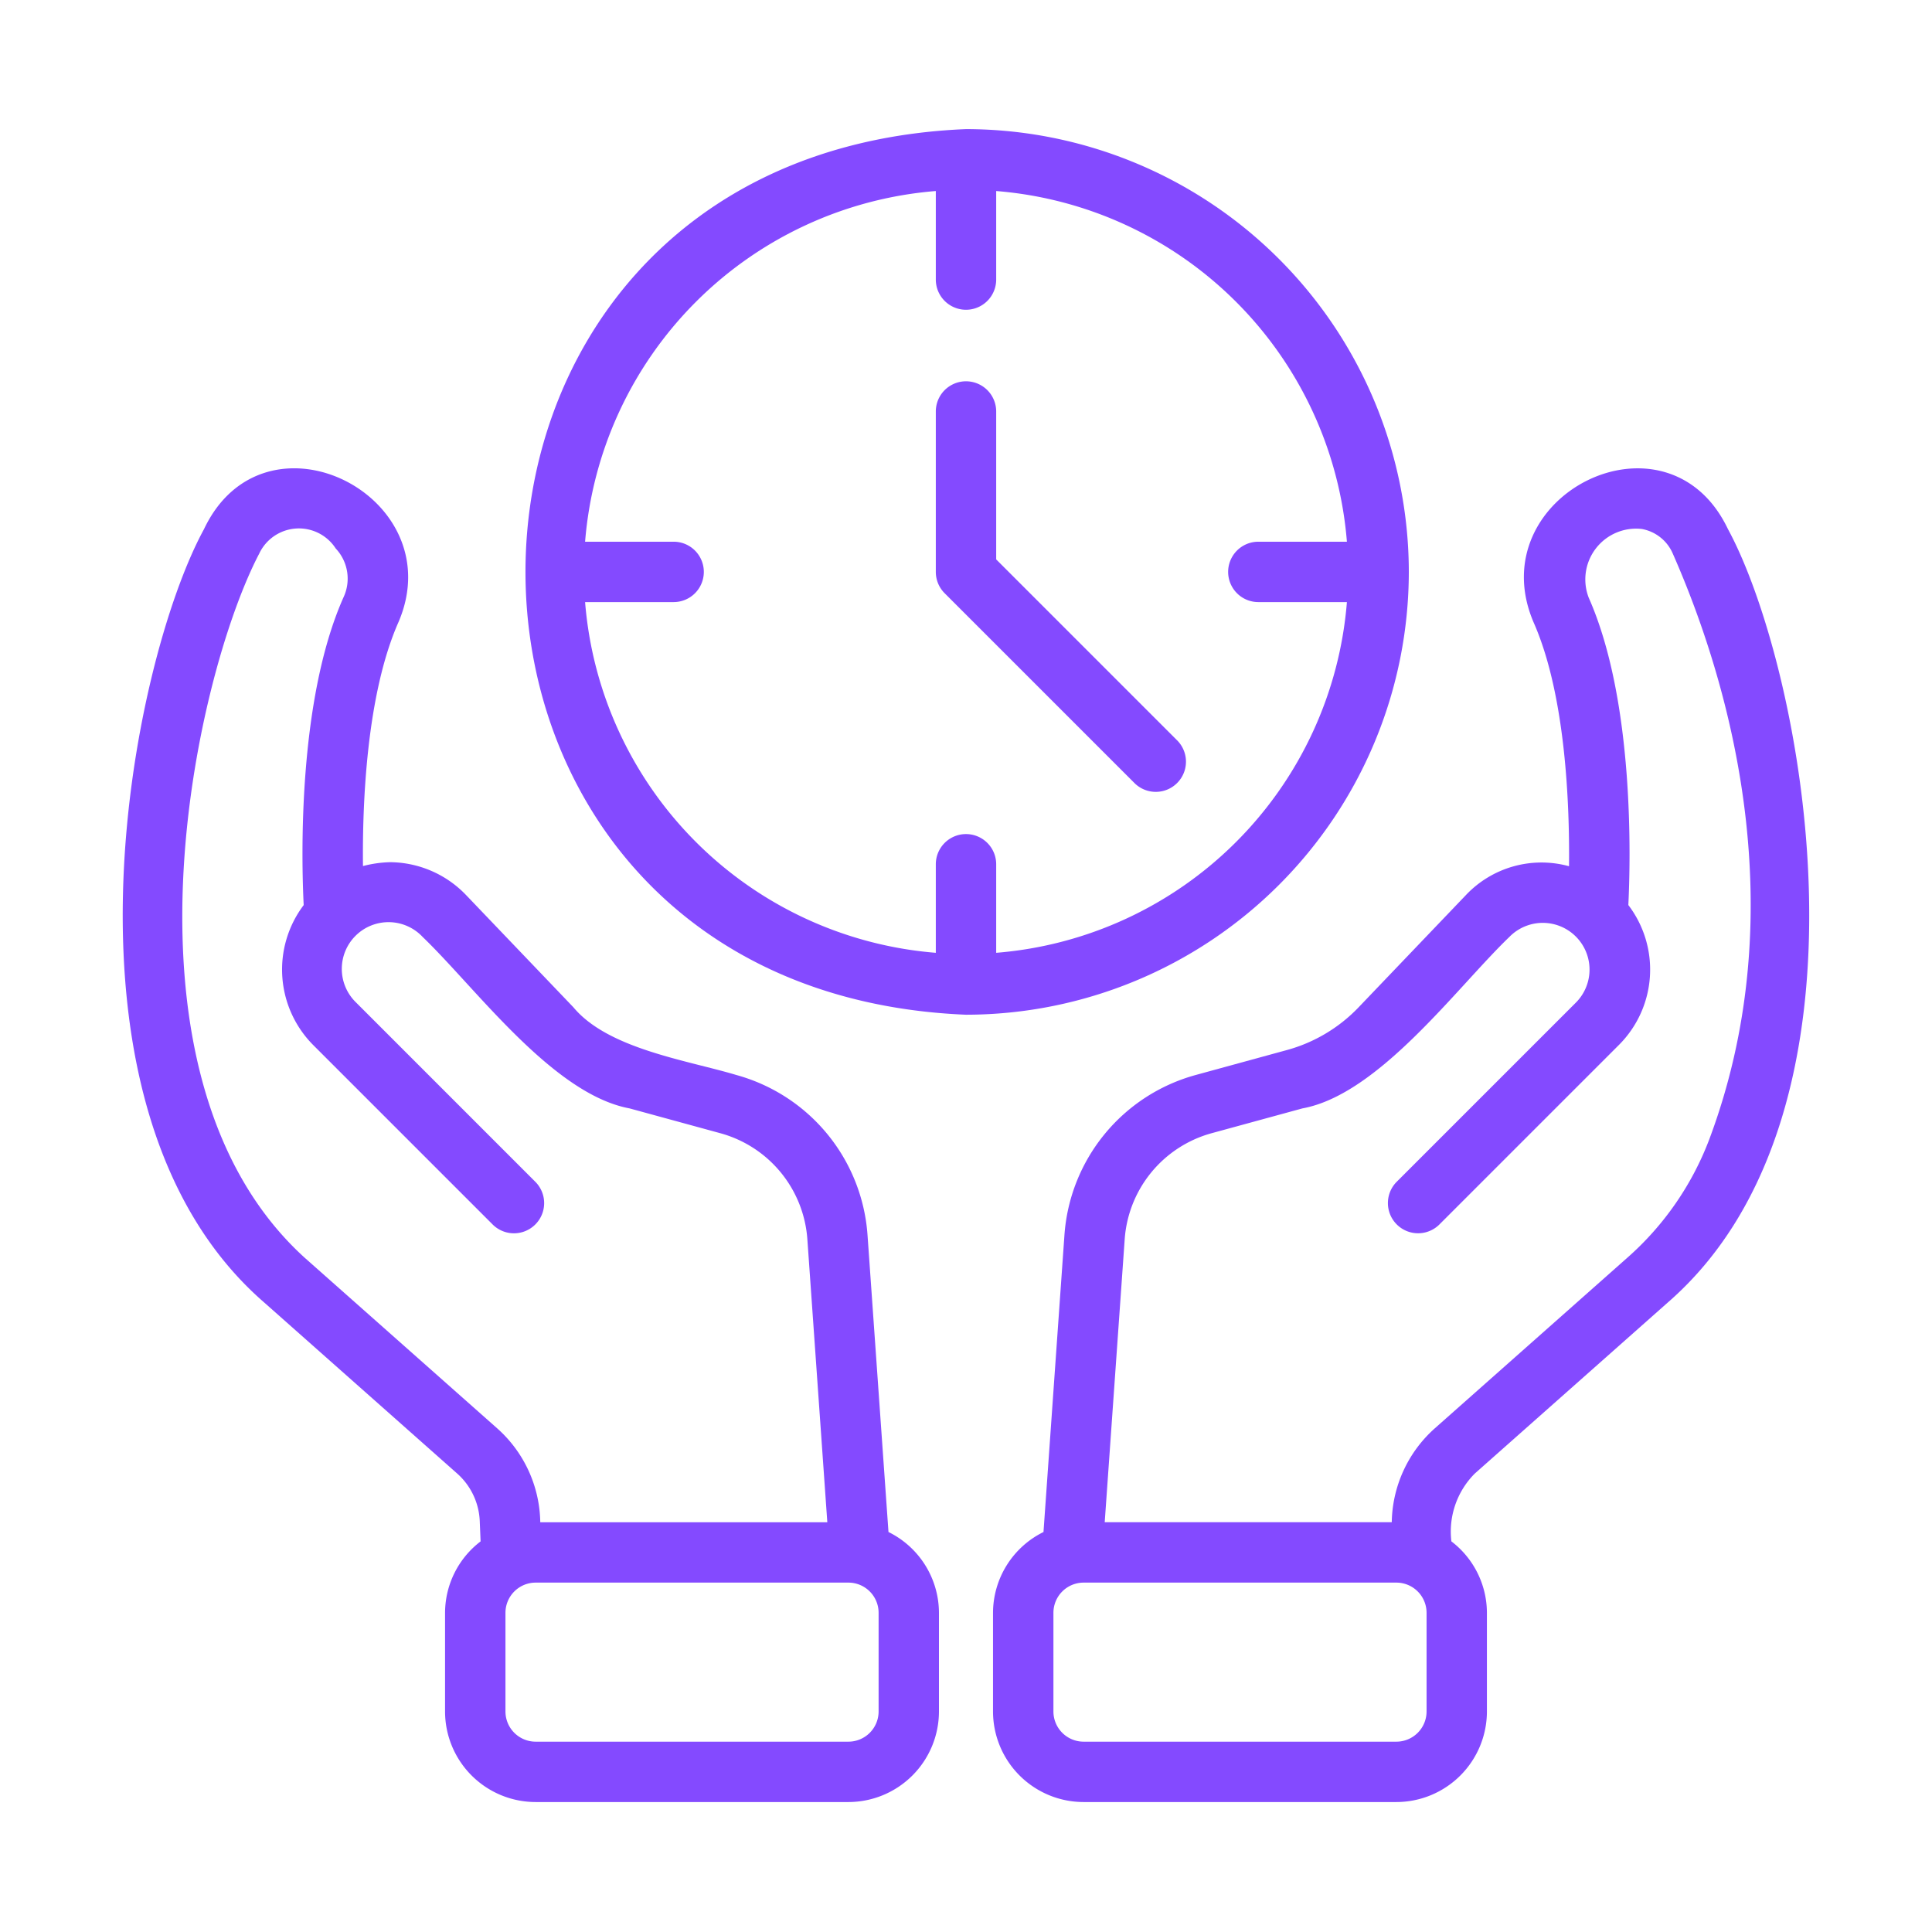
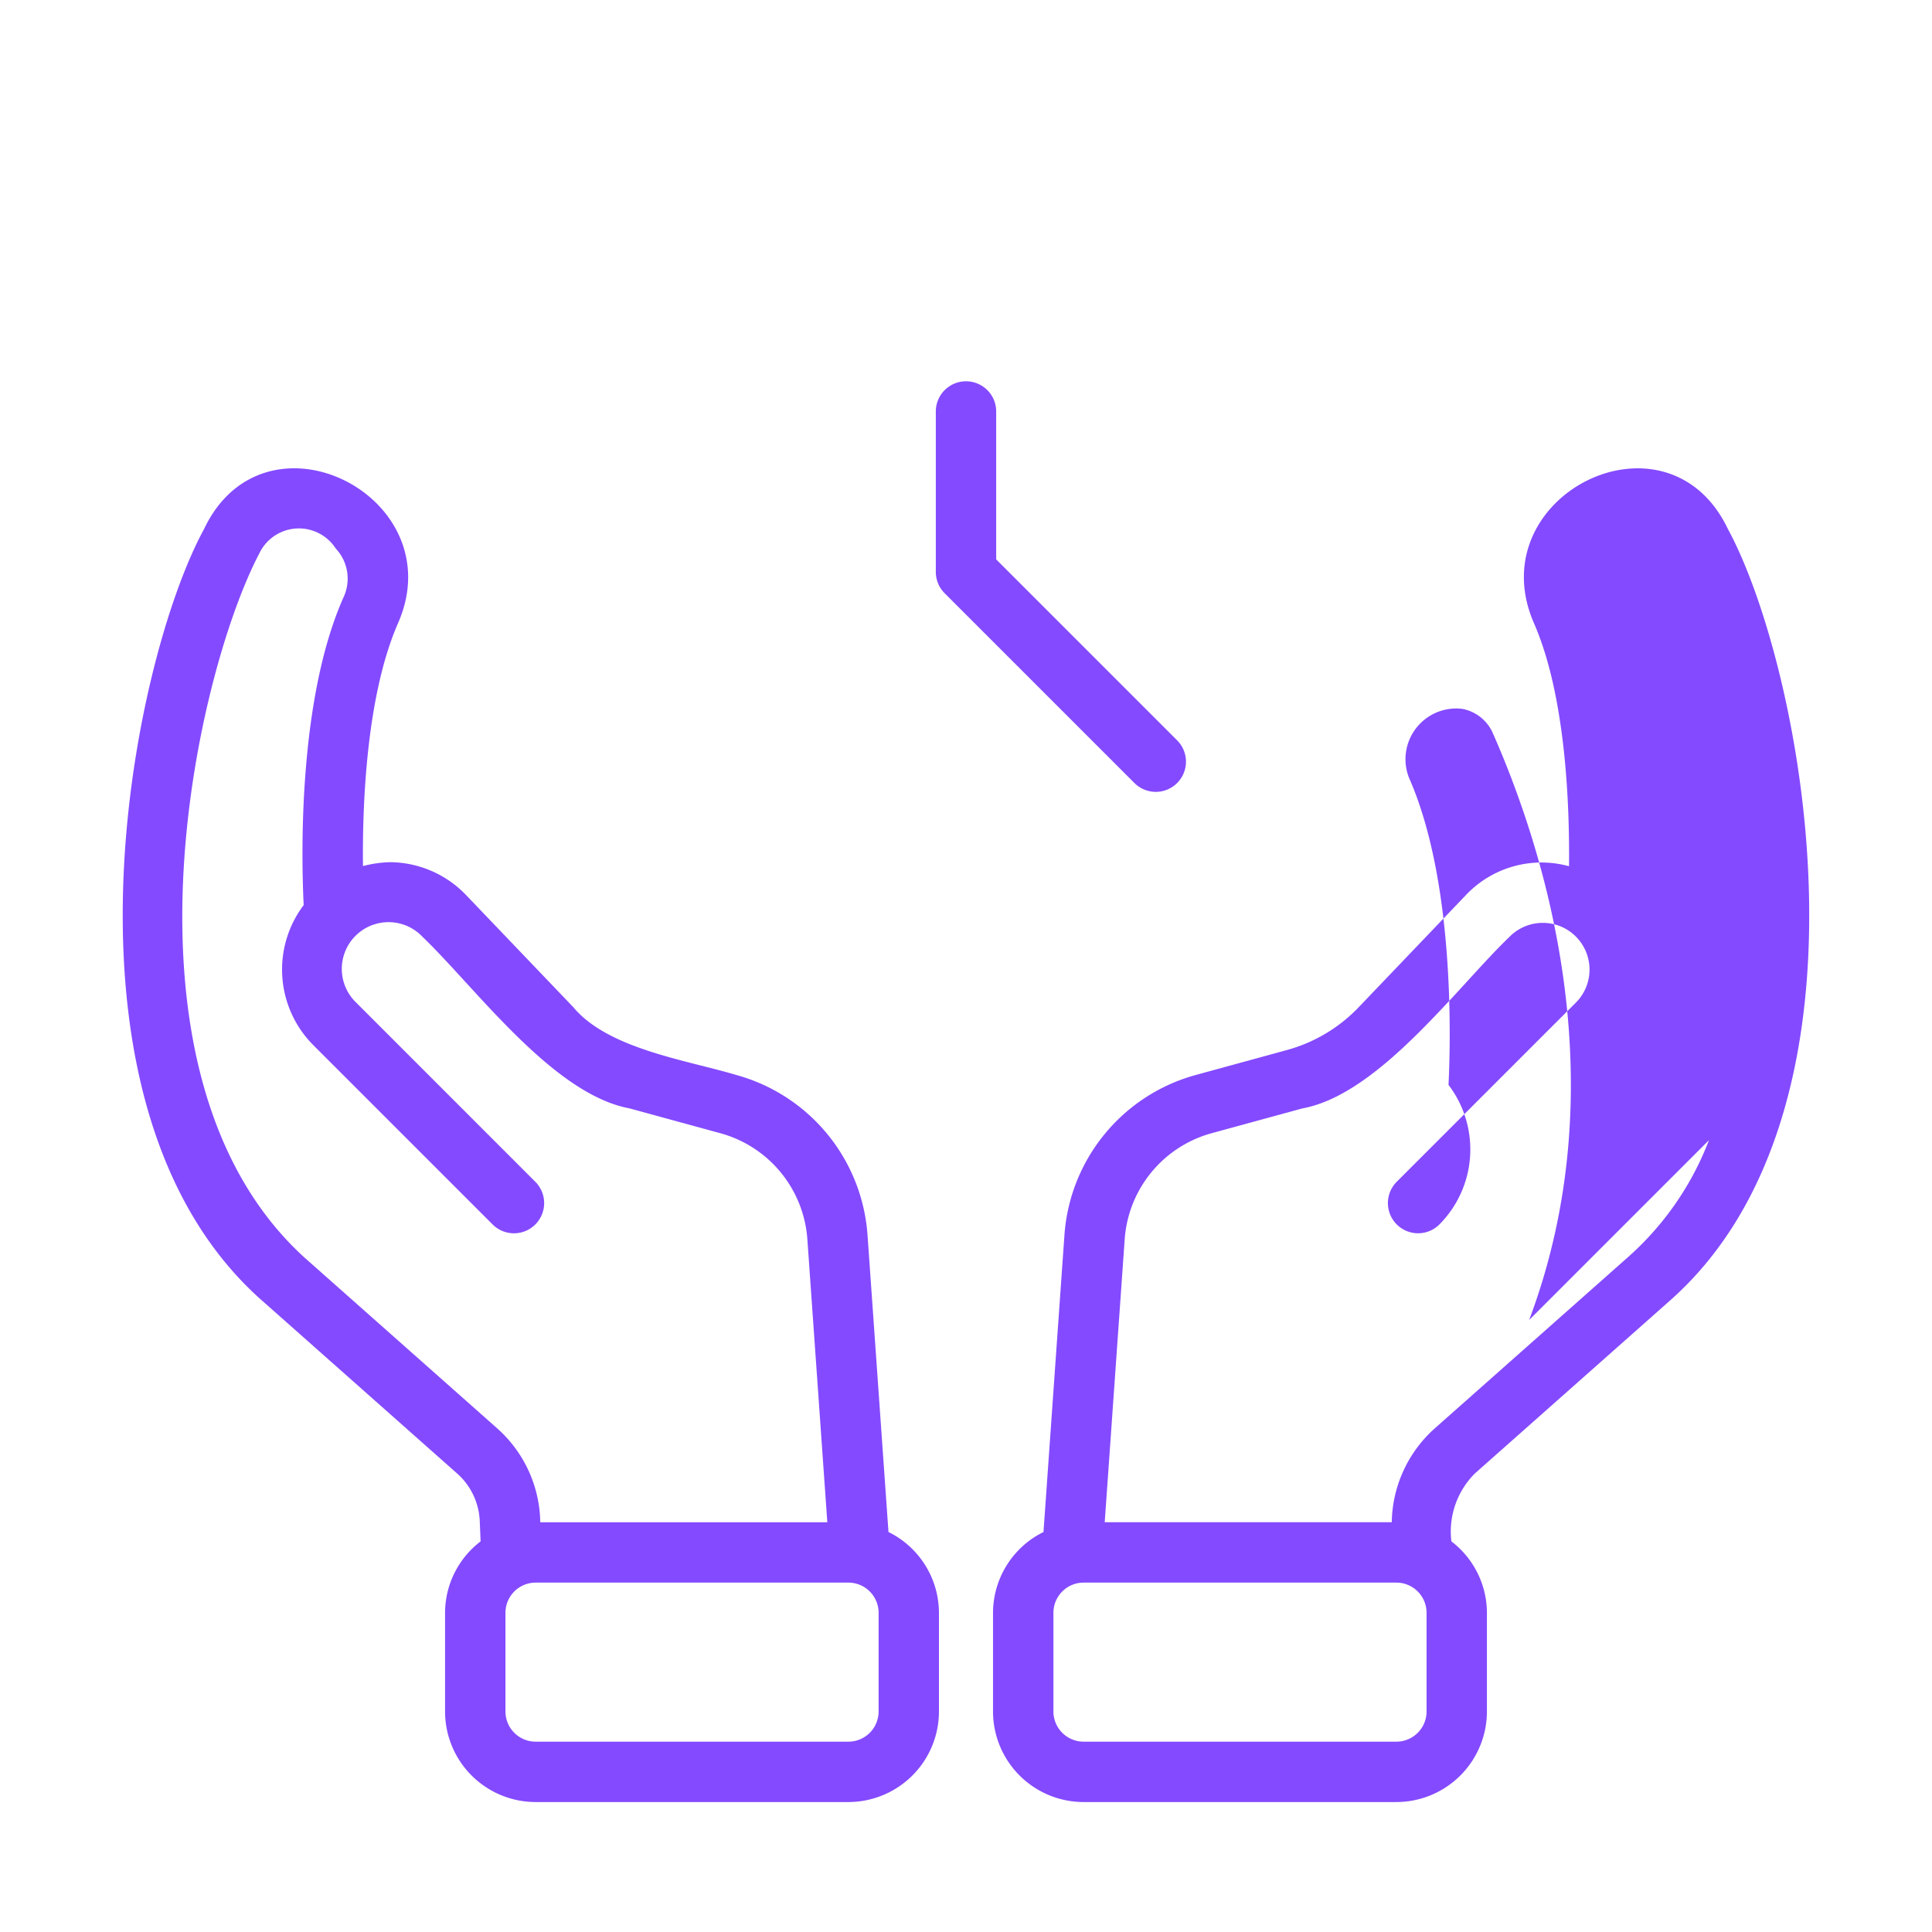
<svg xmlns="http://www.w3.org/2000/svg" id="time_10343068" width="32" height="32" viewBox="0 0 64 64">
  <g fill="#844aff">
-     <path d="m57.242 17.53c-2.01-4.23-8.226-1.123-6.444 3.076 1.067 2.405 1.199 6.042 1.178 8.089a3.444 3.444 0 0 0 -3.421.961l-3.55 3.713a5.176 5.176 0 0 1 -2.385 1.418l-3.012.824a5.931 5.931 0 0 0 -4.347 5.302l-.694 9.837a2.993 2.993 0 0 0 -1.672 2.676v3.269a3.003 3.003 0 0 0 3 3h10.361a3.003 3.003 0 0 0 3-3v-3.269a2.986 2.986 0 0 0 -1.177-2.366 2.718 2.718 0 0 1 .779-2.25l6.383-5.657c7.369-6.397 4.454-21.104 2.001-25.623zm-9.985 39.165a1.001 1.001 0 0 1 -1 1h-10.361a1.001 1.001 0 0 1 -1-1v-3.269a1.001 1.001 0 0 1 1-1h10.361a1.001 1.001 0 0 1 1 1zm9.355-18.926a9.906 9.906 0 0 1 -2.697 3.888l-6.379 5.653a4.253 4.253 0 0 0 -1.432 3.116h-9.509l.662-9.374a3.93 3.93 0 0 1 2.88-3.513l3.008-.822c2.535-.463 5.108-4.001 6.855-5.68a1.548 1.548 0 0 1 2.214 2.165l-5.957 5.957a1 1 0 0 0 1.414 1.414l5.957-5.957a3.528 3.528 0 0 0 .313-4.635c.073-1.486.208-6.75-1.312-10.18a1.682 1.682 0 0 1 1.758-2.278 1.384 1.384 0 0 1 1.025.813c1.715 3.892 4.151 11.59 1.2 19.433z" />
+     <path d="m57.242 17.53c-2.01-4.23-8.226-1.123-6.444 3.076 1.067 2.405 1.199 6.042 1.178 8.089a3.444 3.444 0 0 0 -3.421.961l-3.55 3.713a5.176 5.176 0 0 1 -2.385 1.418l-3.012.824a5.931 5.931 0 0 0 -4.347 5.302l-.694 9.837a2.993 2.993 0 0 0 -1.672 2.676v3.269a3.003 3.003 0 0 0 3 3h10.361a3.003 3.003 0 0 0 3-3v-3.269a2.986 2.986 0 0 0 -1.177-2.366 2.718 2.718 0 0 1 .779-2.25l6.383-5.657c7.369-6.397 4.454-21.104 2.001-25.623zm-9.985 39.165a1.001 1.001 0 0 1 -1 1h-10.361a1.001 1.001 0 0 1 -1-1v-3.269a1.001 1.001 0 0 1 1-1h10.361a1.001 1.001 0 0 1 1 1zm9.355-18.926a9.906 9.906 0 0 1 -2.697 3.888l-6.379 5.653a4.253 4.253 0 0 0 -1.432 3.116h-9.509l.662-9.374a3.93 3.93 0 0 1 2.88-3.513l3.008-.822c2.535-.463 5.108-4.001 6.855-5.68a1.548 1.548 0 0 1 2.214 2.165l-5.957 5.957a1 1 0 0 0 1.414 1.414a3.528 3.528 0 0 0 .313-4.635c.073-1.486.208-6.75-1.312-10.18a1.682 1.682 0 0 1 1.758-2.278 1.384 1.384 0 0 1 1.025.813c1.715 3.892 4.151 11.59 1.2 19.433z" />
    <path d="m29.432 50.75-.694-9.835a5.932 5.932 0 0 0 -4.348-5.305c-1.622-.487-4.245-.861-5.394-2.241l-3.55-3.712a3.519 3.519 0 0 0 -2.524-1.096 3.958 3.958 0 0 0 -.898.128c-.022-2.047.111-5.677 1.18-8.089 1.78-4.175-4.439-7.311-6.447-3.07-2.456 4.507-5.368 19.235 2.002 25.623l6.386 5.66a2.234 2.234 0 0 1 .748 1.587l.027.661a2.985 2.985 0 0 0 -1.177 2.365v3.269a3.003 3.003 0 0 0 3 3h10.361a3.003 3.003 0 0 0 3-3v-3.269a2.993 2.993 0 0 0 -1.673-2.677zm-19.347-9.093c-6.583-5.996-3.651-19.21-1.497-23.32a1.452 1.452 0 0 1 2.533-.168 1.459 1.459 0 0 1 .254 1.627c-1.523 3.435-1.389 8.701-1.315 10.186a3.545 3.545 0 0 0 .314 4.635l5.957 5.957a1 1 0 0 0 1.414-1.414l-5.957-5.958a1.548 1.548 0 1 1 2.214-2.163c1.758 1.686 4.308 5.206 6.853 5.678l3.009.823a3.929 3.929 0 0 1 2.881 3.514l.661 9.373h-9.509a4.246 4.246 0 0 0 -1.428-3.112zm19.02 15.038a1.001 1.001 0 0 1 -1 1h-10.361a1.001 1.001 0 0 1 -1-1v-3.269a1.001 1.001 0 0 1 1-1h10.361a1.001 1.001 0 0 1 1 1z" />
-     <path d="m46.669 18.945a14.685 14.685 0 0 0 -14.669-14.668c-19.46.806-19.454 28.535 0 29.337a14.685 14.685 0 0 0 14.669-14.669zm-13.669 12.618v-2.933a1 1 0 0 0 -2 0v2.933a12.674 12.674 0 0 1 -11.618-11.618h2.933a1 1 0 0 0 -0-2h-2.933a12.673 12.673 0 0 1 11.618-11.617v2.933a1 1 0 0 0 2 0v-2.933a12.673 12.673 0 0 1 11.618 11.617h-2.934a1 1 0 0 0 0 2h2.934a12.674 12.674 0 0 1 -11.618 11.618z" />
    <path d="m33 18.531v-4.9a1 1 0 1 0 -2 0v5.314a.999.999 0 0 0 .293.707l6.299 6.299a1 1 0 0 0 1.414-1.414z" />
  </g>
</svg>